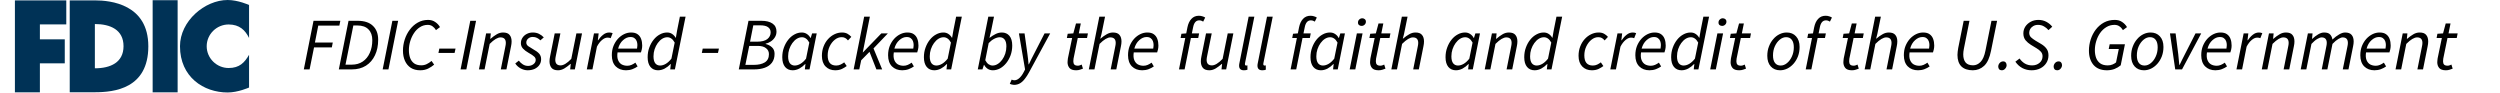
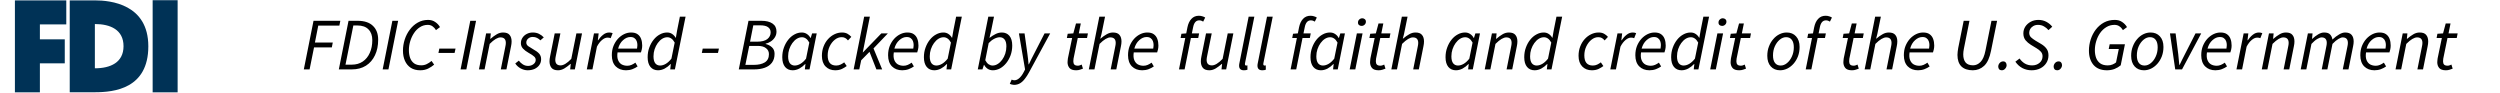
<svg xmlns="http://www.w3.org/2000/svg" width="270" height="10" viewBox="0 0 270 10" fill="none">
-   <path d="M22.323 4.994C22.323 6.289 23.396 7.345 24.692 7.345C25.867 7.345 26.411 6.76 26.898 5.92V9.453C26.898 9.453 25.703 9.988 24.59 9.988C21.994 9.988 19.439 8.324 19.439 4.994C19.439 2.274 22.118 0 24.59 0C25.703 0 26.898 0.536 26.898 0.536V4.099C26.491 3.271 25.873 2.643 24.692 2.643C23.396 2.643 22.323 3.699 22.323 4.994Z" fill="#003256" />
  <path d="M19.184 0.02H16.486V9.972H19.184V0.02Z" fill="#003256" />
  <path d="M1.61 9.972H4.308V6.84H6.995V4.245H4.308V2.637H7.159V0.041H1.61V9.972Z" fill="#003256" />
  <path fill-rule="evenodd" clip-rule="evenodd" d="M10.25 0.041C11.939 0.041 16.019 0.453 16.019 5.002C16.019 9.56 12.352 9.963 10.25 9.962H7.531V0.041H10.25ZM13.341 4.986C13.341 3.214 11.919 2.596 10.246 2.596V7.376C11.919 7.376 13.341 6.757 13.341 4.986Z" fill="#003256" />
  <path d="M32.812 7.494L33.86 2.246H36.756L36.652 2.766H34.372L34.012 4.59H35.94L35.836 5.118H33.916L33.436 7.494H32.812ZM36.593 7.494L37.642 2.246H38.617C39.348 2.246 39.9 2.427 40.273 2.79C40.652 3.147 40.842 3.648 40.842 4.294C40.842 4.928 40.727 5.486 40.498 5.966C40.273 6.446 39.948 6.822 39.522 7.094C39.1 7.36 38.593 7.494 38.002 7.494H36.593ZM37.313 6.982H38.002C38.455 6.982 38.847 6.87 39.178 6.646C39.508 6.422 39.761 6.11 39.938 5.71C40.119 5.31 40.209 4.851 40.209 4.334C40.209 3.838 40.071 3.451 39.794 3.174C39.522 2.891 39.121 2.75 38.593 2.75H38.161L37.313 6.982ZM41.328 7.494L42.376 2.246H43L41.952 7.494H41.328ZM45.383 7.59C44.983 7.59 44.645 7.502 44.367 7.326C44.09 7.144 43.88 6.894 43.736 6.574C43.592 6.254 43.52 5.886 43.52 5.47C43.52 5.059 43.584 4.656 43.712 4.262C43.84 3.867 44.023 3.512 44.264 3.198C44.504 2.878 44.789 2.624 45.12 2.438C45.456 2.246 45.826 2.15 46.231 2.15C46.53 2.15 46.786 2.224 46.999 2.374C47.218 2.518 47.392 2.702 47.52 2.926L47.087 3.254C46.986 3.083 46.864 2.947 46.719 2.846C46.575 2.739 46.402 2.686 46.2 2.686C45.89 2.686 45.608 2.768 45.352 2.934C45.101 3.094 44.888 3.307 44.712 3.574C44.535 3.84 44.4 4.134 44.303 4.454C44.208 4.774 44.16 5.094 44.16 5.414C44.16 5.728 44.205 6.011 44.295 6.262C44.386 6.507 44.53 6.702 44.727 6.846C44.925 6.984 45.181 7.054 45.495 7.054C45.709 7.054 45.904 7.011 46.08 6.926C46.261 6.84 46.437 6.726 46.608 6.582L46.888 6.982C46.696 7.147 46.474 7.291 46.224 7.414C45.978 7.531 45.698 7.59 45.383 7.59ZM47.351 5.718L47.447 5.246H49.199L49.095 5.718H47.351ZM49.742 7.494L50.79 2.246H51.414L50.366 7.494H49.742ZM51.725 7.494L52.502 3.606H53.005L52.95 4.19H52.981C53.2 3.998 53.419 3.838 53.638 3.71C53.856 3.576 54.088 3.51 54.334 3.51C54.664 3.51 54.899 3.598 55.038 3.774C55.181 3.944 55.254 4.179 55.254 4.478C55.254 4.643 55.232 4.822 55.19 5.014L54.694 7.494H54.086L54.566 5.094C54.587 4.987 54.603 4.902 54.614 4.838C54.624 4.774 54.63 4.707 54.63 4.638C54.63 4.238 54.438 4.038 54.053 4.038C53.904 4.038 53.733 4.094 53.541 4.206C53.349 4.318 53.131 4.496 52.886 4.742L52.334 7.494H51.725ZM56.985 7.59C56.723 7.59 56.467 7.52 56.217 7.382C55.971 7.243 55.782 7.067 55.649 6.854L56.033 6.55C56.155 6.715 56.302 6.851 56.473 6.958C56.643 7.064 56.83 7.118 57.033 7.118C57.257 7.118 57.449 7.056 57.609 6.934C57.774 6.811 57.857 6.656 57.857 6.47C57.857 6.331 57.801 6.211 57.689 6.11C57.582 6.003 57.379 5.867 57.081 5.702C56.835 5.563 56.635 5.411 56.481 5.246C56.331 5.08 56.257 4.888 56.257 4.67C56.257 4.44 56.315 4.24 56.433 4.07C56.55 3.894 56.705 3.758 56.897 3.662C57.094 3.56 57.31 3.51 57.545 3.51C57.79 3.51 58.011 3.558 58.209 3.654C58.406 3.75 58.579 3.878 58.729 4.038L58.361 4.358C58.259 4.251 58.139 4.163 58.001 4.094C57.867 4.024 57.713 3.99 57.537 3.99C57.334 3.99 57.166 4.051 57.033 4.174C56.905 4.291 56.841 4.432 56.841 4.598C56.841 4.758 56.913 4.888 57.057 4.99C57.201 5.091 57.358 5.19 57.529 5.286C57.859 5.467 58.094 5.638 58.233 5.798C58.371 5.958 58.441 6.155 58.441 6.39C58.441 6.63 58.377 6.84 58.249 7.022C58.121 7.203 57.947 7.344 57.729 7.446C57.51 7.542 57.262 7.59 56.985 7.59ZM60.267 7.59C59.942 7.59 59.707 7.502 59.563 7.326C59.419 7.15 59.347 6.915 59.347 6.622C59.347 6.531 59.353 6.446 59.363 6.366C59.374 6.28 59.39 6.187 59.411 6.086L59.907 3.606H60.523L60.035 6.006C60.014 6.107 59.998 6.192 59.987 6.262C59.977 6.326 59.971 6.392 59.971 6.462C59.971 6.862 60.163 7.062 60.547 7.062C60.702 7.062 60.873 7.006 61.059 6.894C61.251 6.782 61.465 6.603 61.699 6.358L62.251 3.606H62.859L62.083 7.494H61.579L61.643 6.902H61.611C61.398 7.088 61.179 7.251 60.955 7.39C60.731 7.523 60.502 7.59 60.267 7.59ZM63.374 7.494L64.15 3.606H64.654L64.566 4.35H64.598C64.753 4.115 64.931 3.918 65.134 3.758C65.337 3.592 65.558 3.51 65.798 3.51C65.931 3.51 66.054 3.534 66.166 3.582L65.95 4.126C65.865 4.083 65.753 4.062 65.614 4.062C65.422 4.062 65.225 4.147 65.022 4.318C64.819 4.483 64.635 4.723 64.47 5.038L63.982 7.494H63.374ZM67.606 7.59C67.148 7.59 66.777 7.448 66.494 7.166C66.217 6.883 66.078 6.483 66.078 5.966C66.078 5.598 66.137 5.264 66.254 4.966C66.377 4.667 66.537 4.408 66.734 4.19C66.937 3.971 67.161 3.803 67.406 3.686C67.652 3.568 67.902 3.51 68.158 3.51C68.452 3.51 68.684 3.571 68.854 3.694C69.03 3.816 69.158 3.984 69.238 4.198C69.318 4.411 69.358 4.651 69.358 4.918C69.358 5.067 69.342 5.211 69.31 5.35C69.278 5.483 69.249 5.587 69.222 5.662H66.694C66.646 5.998 66.665 6.272 66.75 6.486C66.836 6.699 66.966 6.856 67.142 6.958C67.324 7.054 67.526 7.102 67.75 7.102C67.905 7.102 68.057 7.07 68.206 7.006C68.361 6.936 68.5 6.856 68.622 6.766L68.862 7.174C68.708 7.286 68.521 7.384 68.302 7.47C68.089 7.55 67.857 7.59 67.606 7.59ZM66.758 5.246H68.798C68.809 5.187 68.817 5.126 68.822 5.062C68.833 4.998 68.838 4.931 68.838 4.862C68.838 4.712 68.814 4.574 68.766 4.446C68.718 4.312 68.638 4.206 68.526 4.126C68.42 4.04 68.273 3.998 68.086 3.998C67.804 3.998 67.537 4.112 67.286 4.342C67.036 4.566 66.86 4.867 66.758 5.246ZM71.066 7.59C70.725 7.59 70.453 7.47 70.25 7.23C70.047 6.984 69.946 6.635 69.946 6.182C69.946 5.808 70.004 5.462 70.122 5.142C70.239 4.816 70.397 4.531 70.594 4.286C70.791 4.04 71.015 3.851 71.266 3.718C71.516 3.579 71.778 3.51 72.05 3.51C72.258 3.51 72.439 3.563 72.594 3.67C72.749 3.771 72.874 3.907 72.97 4.078H72.994L73.122 3.318L73.426 1.798H74.042L72.89 7.494H72.386L72.45 6.918H72.418C72.231 7.115 72.02 7.278 71.786 7.406C71.551 7.528 71.311 7.59 71.066 7.59ZM71.29 7.078C71.493 7.078 71.698 7.016 71.906 6.894C72.114 6.771 72.317 6.584 72.514 6.334L72.866 4.598C72.754 4.395 72.631 4.248 72.498 4.158C72.365 4.067 72.223 4.022 72.074 4.022C71.882 4.022 71.695 4.078 71.514 4.19C71.338 4.302 71.178 4.456 71.034 4.654C70.895 4.846 70.783 5.067 70.698 5.318C70.618 5.563 70.578 5.819 70.578 6.086C70.578 6.422 70.642 6.672 70.77 6.838C70.903 6.998 71.076 7.078 71.29 7.078ZM75.797 5.718L75.893 5.246H77.645L77.541 5.718H75.797ZM79.789 7.494L80.837 2.246H82.237C82.743 2.246 83.141 2.344 83.429 2.542C83.717 2.739 83.861 3.027 83.861 3.406C83.861 3.64 83.802 3.848 83.685 4.03C83.573 4.211 83.426 4.36 83.245 4.478C83.069 4.595 82.885 4.675 82.693 4.718L82.685 4.75C82.957 4.814 83.186 4.934 83.373 5.11C83.559 5.28 83.653 5.515 83.653 5.814C83.653 6.203 83.557 6.523 83.365 6.774C83.178 7.019 82.919 7.2 82.589 7.318C82.258 7.435 81.885 7.494 81.469 7.494H79.789ZM81.005 4.502H81.757C82.258 4.502 82.629 4.408 82.869 4.222C83.109 4.03 83.229 3.787 83.229 3.494C83.229 3.254 83.135 3.067 82.949 2.934C82.767 2.8 82.48 2.734 82.085 2.734H81.357L81.005 4.502ZM80.501 7.006H81.413C81.914 7.006 82.311 6.915 82.605 6.734C82.898 6.547 83.045 6.251 83.045 5.846C83.045 5.579 82.941 5.366 82.733 5.206C82.53 5.04 82.234 4.958 81.845 4.958H80.917L80.501 7.006ZM85.605 7.59C85.263 7.59 84.992 7.47 84.789 7.23C84.586 6.984 84.485 6.635 84.485 6.182C84.485 5.808 84.543 5.462 84.661 5.142C84.778 4.816 84.936 4.531 85.133 4.286C85.33 4.04 85.554 3.851 85.805 3.718C86.055 3.579 86.317 3.51 86.589 3.51C86.797 3.51 86.981 3.563 87.141 3.67C87.306 3.776 87.434 3.918 87.525 4.094H87.557L87.709 3.606H88.205L87.429 7.494H86.925L86.989 6.918H86.957C86.77 7.115 86.559 7.278 86.325 7.406C86.09 7.528 85.85 7.59 85.605 7.59ZM85.829 7.078C86.031 7.078 86.237 7.016 86.445 6.894C86.658 6.771 86.861 6.584 87.053 6.334L87.405 4.598C87.293 4.395 87.17 4.248 87.037 4.158C86.903 4.067 86.762 4.022 86.613 4.022C86.421 4.022 86.234 4.078 86.053 4.19C85.877 4.302 85.717 4.456 85.573 4.654C85.434 4.846 85.322 5.067 85.237 5.318C85.157 5.563 85.117 5.819 85.117 6.086C85.117 6.422 85.181 6.672 85.309 6.838C85.442 6.998 85.615 7.078 85.829 7.078ZM90.198 7.59C89.776 7.59 89.432 7.454 89.166 7.182C88.899 6.91 88.766 6.526 88.766 6.03C88.766 5.667 88.824 5.334 88.942 5.03C89.059 4.72 89.219 4.454 89.422 4.23C89.63 4 89.862 3.824 90.118 3.702C90.379 3.574 90.651 3.51 90.934 3.51C91.168 3.51 91.366 3.555 91.526 3.646C91.686 3.736 91.824 3.848 91.942 3.982L91.582 4.366C91.48 4.243 91.379 4.155 91.278 4.102C91.176 4.043 91.048 4.014 90.894 4.014C90.638 4.014 90.395 4.104 90.166 4.286C89.936 4.467 89.75 4.707 89.606 5.006C89.462 5.304 89.39 5.632 89.39 5.99C89.39 6.342 89.464 6.611 89.614 6.798C89.768 6.984 90 7.078 90.31 7.078C90.48 7.078 90.638 7.043 90.782 6.974C90.926 6.904 91.056 6.824 91.174 6.734L91.446 7.134C91.307 7.24 91.134 7.344 90.926 7.446C90.723 7.542 90.48 7.59 90.198 7.59ZM92.194 7.494L93.33 1.798H93.946L93.178 5.662H93.194L95.186 3.606H95.89L94.338 5.23L95.274 7.494H94.65L93.906 5.598L93.01 6.51L92.802 7.494H92.194ZM97.442 7.59C96.984 7.59 96.613 7.448 96.33 7.166C96.053 6.883 95.914 6.483 95.914 5.966C95.914 5.598 95.973 5.264 96.09 4.966C96.213 4.667 96.373 4.408 96.57 4.19C96.773 3.971 96.997 3.803 97.242 3.686C97.487 3.568 97.738 3.51 97.994 3.51C98.287 3.51 98.519 3.571 98.69 3.694C98.866 3.816 98.994 3.984 99.074 4.198C99.154 4.411 99.194 4.651 99.194 4.918C99.194 5.067 99.178 5.211 99.146 5.35C99.114 5.483 99.085 5.587 99.058 5.662H96.53C96.482 5.998 96.501 6.272 96.586 6.486C96.671 6.699 96.802 6.856 96.978 6.958C97.159 7.054 97.362 7.102 97.586 7.102C97.741 7.102 97.893 7.07 98.042 7.006C98.197 6.936 98.335 6.856 98.458 6.766L98.698 7.174C98.543 7.286 98.357 7.384 98.138 7.47C97.925 7.55 97.693 7.59 97.442 7.59ZM96.594 5.246H98.634C98.645 5.187 98.653 5.126 98.658 5.062C98.669 4.998 98.674 4.931 98.674 4.862C98.674 4.712 98.65 4.574 98.602 4.446C98.554 4.312 98.474 4.206 98.362 4.126C98.255 4.04 98.109 3.998 97.922 3.998C97.639 3.998 97.373 4.112 97.122 4.342C96.871 4.566 96.695 4.867 96.594 5.246ZM100.902 7.59C100.56 7.59 100.288 7.47 100.086 7.23C99.883 6.984 99.782 6.635 99.782 6.182C99.782 5.808 99.84 5.462 99.958 5.142C100.075 4.816 100.232 4.531 100.43 4.286C100.627 4.04 100.851 3.851 101.102 3.718C101.352 3.579 101.614 3.51 101.886 3.51C102.094 3.51 102.275 3.563 102.43 3.67C102.584 3.771 102.71 3.907 102.806 4.078H102.83L102.958 3.318L103.262 1.798H103.878L102.726 7.494H102.222L102.286 6.918H102.254C102.067 7.115 101.856 7.278 101.622 7.406C101.387 7.528 101.147 7.59 100.902 7.59ZM101.126 7.078C101.328 7.078 101.534 7.016 101.742 6.894C101.95 6.771 102.152 6.584 102.35 6.334L102.702 4.598C102.59 4.395 102.467 4.248 102.334 4.158C102.2 4.067 102.059 4.022 101.91 4.022C101.718 4.022 101.531 4.078 101.35 4.19C101.174 4.302 101.014 4.456 100.87 4.654C100.731 4.846 100.619 5.067 100.534 5.318C100.454 5.563 100.414 5.819 100.414 6.086C100.414 6.422 100.478 6.672 100.606 6.838C100.739 6.998 100.912 7.078 101.126 7.078ZM107.225 7.59C107.017 7.59 106.83 7.536 106.665 7.43C106.505 7.323 106.379 7.182 106.289 7.006H106.265L106.105 7.494H105.601L106.737 1.798H107.353L107.041 3.318L106.865 4.086H106.881C107.073 3.931 107.281 3.798 107.505 3.686C107.729 3.568 107.961 3.51 108.201 3.51C108.542 3.51 108.814 3.63 109.017 3.87C109.219 4.11 109.321 4.459 109.321 4.918C109.321 5.291 109.262 5.64 109.145 5.966C109.027 6.286 108.87 6.568 108.673 6.814C108.475 7.059 108.251 7.251 108.001 7.39C107.75 7.523 107.491 7.59 107.225 7.59ZM107.201 7.078C107.393 7.078 107.577 7.022 107.753 6.91C107.934 6.798 108.094 6.646 108.233 6.454C108.377 6.256 108.489 6.035 108.569 5.79C108.649 5.539 108.689 5.278 108.689 5.006C108.689 4.675 108.625 4.43 108.497 4.27C108.369 4.104 108.195 4.022 107.977 4.022C107.795 4.022 107.595 4.078 107.377 4.19C107.163 4.302 106.963 4.456 106.777 4.654L106.409 6.502C106.515 6.704 106.635 6.851 106.769 6.942C106.907 7.032 107.051 7.078 107.201 7.078ZM109.508 9.166C109.454 9.166 109.385 9.155 109.3 9.134C109.214 9.118 109.134 9.091 109.06 9.054L109.26 8.598C109.356 8.646 109.452 8.67 109.548 8.67C109.745 8.67 109.929 8.587 110.1 8.422C110.276 8.262 110.43 8.048 110.564 7.782L110.708 7.502L110.044 3.606H110.652L110.956 5.79C110.982 5.966 111.006 6.158 111.028 6.366C111.049 6.568 111.068 6.763 111.084 6.95H111.116C111.206 6.763 111.3 6.568 111.396 6.366C111.497 6.163 111.596 5.971 111.692 5.79L112.812 3.606H113.42L111.132 7.822C110.998 8.072 110.852 8.299 110.692 8.502C110.537 8.71 110.364 8.872 110.172 8.99C109.98 9.107 109.758 9.166 109.508 9.166ZM116.223 7.59C115.882 7.59 115.642 7.507 115.503 7.342C115.364 7.171 115.295 6.966 115.295 6.726C115.295 6.646 115.3 6.571 115.311 6.502C115.322 6.432 115.33 6.363 115.335 6.294L115.791 4.102H115.223L115.311 3.646L115.919 3.606L116.207 2.534H116.727L116.511 3.606H117.495L117.399 4.102H116.399L115.943 6.326C115.927 6.422 115.919 6.518 115.919 6.614C115.919 6.774 115.956 6.894 116.031 6.974C116.106 7.054 116.234 7.094 116.415 7.094C116.49 7.094 116.562 7.08 116.631 7.054C116.7 7.027 116.764 7 116.823 6.974L116.959 7.414C116.874 7.451 116.767 7.488 116.639 7.526C116.516 7.568 116.378 7.59 116.223 7.59ZM117.593 7.494L118.729 1.798H119.345L118.961 3.678L118.833 4.166H118.865C119.083 3.979 119.302 3.824 119.521 3.702C119.739 3.574 119.966 3.51 120.201 3.51C120.531 3.51 120.766 3.598 120.905 3.774C121.049 3.944 121.121 4.179 121.121 4.478C121.121 4.643 121.099 4.822 121.057 5.014L120.561 7.494H119.953L120.433 5.094C120.454 4.987 120.47 4.902 120.481 4.838C120.491 4.774 120.497 4.707 120.497 4.638C120.497 4.238 120.305 4.038 119.921 4.038C119.771 4.038 119.601 4.094 119.409 4.206C119.217 4.318 118.998 4.496 118.753 4.742L118.201 7.494H117.593ZM123.356 7.59C122.898 7.59 122.527 7.448 122.244 7.166C121.967 6.883 121.828 6.483 121.828 5.966C121.828 5.598 121.887 5.264 122.004 4.966C122.127 4.667 122.287 4.408 122.484 4.19C122.687 3.971 122.911 3.803 123.156 3.686C123.402 3.568 123.652 3.51 123.908 3.51C124.202 3.51 124.434 3.571 124.604 3.694C124.78 3.816 124.908 3.984 124.988 4.198C125.068 4.411 125.108 4.651 125.108 4.918C125.108 5.067 125.092 5.211 125.06 5.35C125.028 5.483 124.999 5.587 124.972 5.662H122.444C122.396 5.998 122.415 6.272 122.5 6.486C122.586 6.699 122.716 6.856 122.892 6.958C123.074 7.054 123.276 7.102 123.5 7.102C123.655 7.102 123.807 7.07 123.956 7.006C124.111 6.936 124.25 6.856 124.372 6.766L124.612 7.174C124.458 7.286 124.271 7.384 124.052 7.47C123.839 7.55 123.607 7.59 123.356 7.59ZM122.508 5.246H124.548C124.559 5.187 124.567 5.126 124.572 5.062C124.583 4.998 124.588 4.931 124.588 4.862C124.588 4.712 124.564 4.574 124.516 4.446C124.468 4.312 124.388 4.206 124.276 4.126C124.17 4.04 124.023 3.998 123.836 3.998C123.554 3.998 123.287 4.112 123.036 4.342C122.786 4.566 122.61 4.867 122.508 5.246ZM127.329 7.494L128.009 4.102H127.505L127.593 3.646L128.113 3.606L128.241 2.958C128.321 2.563 128.465 2.256 128.673 2.038C128.881 1.814 129.148 1.702 129.473 1.702C129.612 1.702 129.737 1.72 129.849 1.758C129.961 1.79 130.065 1.835 130.161 1.894L129.945 2.334C129.892 2.296 129.828 2.264 129.753 2.238C129.684 2.211 129.604 2.198 129.513 2.198C129.337 2.198 129.193 2.264 129.081 2.398C128.975 2.531 128.9 2.712 128.857 2.942L128.721 3.606H129.505L129.409 4.102H128.617L127.937 7.494H127.329ZM130.611 7.59C130.286 7.59 130.051 7.502 129.907 7.326C129.763 7.15 129.691 6.915 129.691 6.622C129.691 6.531 129.696 6.446 129.707 6.366C129.718 6.28 129.734 6.187 129.755 6.086L130.251 3.606H130.867L130.379 6.006C130.358 6.107 130.342 6.192 130.331 6.262C130.32 6.326 130.315 6.392 130.315 6.462C130.315 6.862 130.507 7.062 130.891 7.062C131.046 7.062 131.216 7.006 131.403 6.894C131.595 6.782 131.808 6.603 132.043 6.358L132.595 3.606H133.203L132.427 7.494H131.923L131.987 6.902H131.955C131.742 7.088 131.523 7.251 131.299 7.39C131.075 7.523 130.846 7.59 130.611 7.59ZM134.342 7.59C133.995 7.59 133.822 7.422 133.822 7.086C133.822 6.995 133.838 6.883 133.87 6.75L134.854 1.798H135.47L134.47 6.782C134.464 6.819 134.459 6.851 134.454 6.878C134.454 6.899 134.454 6.918 134.454 6.934C134.454 7.03 134.499 7.078 134.59 7.078C134.606 7.078 134.622 7.078 134.638 7.078C134.654 7.072 134.68 7.064 134.718 7.054L134.726 7.526C134.672 7.547 134.616 7.563 134.558 7.574C134.499 7.584 134.427 7.59 134.342 7.59ZM136.326 7.59C135.979 7.59 135.806 7.422 135.806 7.086C135.806 6.995 135.822 6.883 135.854 6.75L136.838 1.798H137.454L136.454 6.782C136.449 6.819 136.443 6.851 136.438 6.878C136.438 6.899 136.438 6.918 136.438 6.934C136.438 7.03 136.483 7.078 136.574 7.078C136.59 7.078 136.606 7.078 136.622 7.078C136.638 7.072 136.665 7.064 136.702 7.054L136.71 7.526C136.657 7.547 136.601 7.563 136.542 7.574C136.483 7.584 136.411 7.59 136.326 7.59ZM139.384 7.494L140.064 4.102H139.56L139.648 3.646L140.168 3.606L140.296 2.958C140.376 2.563 140.52 2.256 140.728 2.038C140.936 1.814 141.203 1.702 141.528 1.702C141.667 1.702 141.792 1.72 141.904 1.758C142.016 1.79 142.12 1.835 142.216 1.894L142 2.334C141.947 2.296 141.883 2.264 141.808 2.238C141.739 2.211 141.659 2.198 141.568 2.198C141.392 2.198 141.248 2.264 141.136 2.398C141.029 2.531 140.955 2.712 140.912 2.942L140.776 3.606H141.56L141.464 4.102H140.672L139.992 7.494H139.384ZM142.652 7.59C142.31 7.59 142.038 7.47 141.836 7.23C141.633 6.984 141.532 6.635 141.532 6.182C141.532 5.808 141.59 5.462 141.708 5.142C141.825 4.816 141.982 4.531 142.18 4.286C142.377 4.04 142.601 3.851 142.852 3.718C143.102 3.579 143.364 3.51 143.636 3.51C143.844 3.51 144.028 3.563 144.188 3.67C144.353 3.776 144.481 3.918 144.572 4.094H144.604L144.756 3.606H145.252L144.476 7.494H143.972L144.036 6.918H144.004C143.817 7.115 143.606 7.278 143.372 7.406C143.137 7.528 142.897 7.59 142.652 7.59ZM142.876 7.078C143.078 7.078 143.284 7.016 143.492 6.894C143.705 6.771 143.908 6.584 144.1 6.334L144.452 4.598C144.34 4.395 144.217 4.248 144.084 4.158C143.95 4.067 143.809 4.022 143.66 4.022C143.468 4.022 143.281 4.078 143.1 4.19C142.924 4.302 142.764 4.456 142.62 4.654C142.481 4.846 142.369 5.067 142.284 5.318C142.204 5.563 142.164 5.819 142.164 6.086C142.164 6.422 142.228 6.672 142.356 6.838C142.489 6.998 142.662 7.078 142.876 7.078ZM145.765 7.494L146.541 3.606H147.157L146.373 7.494H145.765ZM147.053 2.798C146.951 2.798 146.861 2.768 146.781 2.71C146.701 2.646 146.661 2.555 146.661 2.438C146.661 2.304 146.706 2.195 146.797 2.11C146.893 2.019 147.002 1.974 147.125 1.974C147.231 1.974 147.322 2.006 147.397 2.07C147.477 2.134 147.517 2.224 147.517 2.342C147.517 2.475 147.469 2.584 147.373 2.67C147.282 2.755 147.175 2.798 147.053 2.798ZM148.895 7.59C148.554 7.59 148.314 7.507 148.175 7.342C148.036 7.171 147.967 6.966 147.967 6.726C147.967 6.646 147.972 6.571 147.983 6.502C147.994 6.432 148.002 6.363 148.007 6.294L148.463 4.102H147.895L147.983 3.646L148.591 3.606L148.879 2.534H149.399L149.183 3.606H150.167L150.071 4.102H149.071L148.615 6.326C148.599 6.422 148.591 6.518 148.591 6.614C148.591 6.774 148.628 6.894 148.703 6.974C148.778 7.054 148.906 7.094 149.087 7.094C149.162 7.094 149.234 7.08 149.303 7.054C149.372 7.027 149.436 7 149.495 6.974L149.631 7.414C149.546 7.451 149.439 7.488 149.311 7.526C149.188 7.568 149.05 7.59 148.895 7.59ZM150.265 7.494L151.401 1.798H152.017L151.633 3.678L151.505 4.166H151.537C151.755 3.979 151.974 3.824 152.193 3.702C152.411 3.574 152.638 3.51 152.873 3.51C153.203 3.51 153.438 3.598 153.577 3.774C153.721 3.944 153.793 4.179 153.793 4.478C153.793 4.643 153.771 4.822 153.729 5.014L153.233 7.494H152.625L153.105 5.094C153.126 4.987 153.142 4.902 153.153 4.838C153.163 4.774 153.169 4.707 153.169 4.638C153.169 4.238 152.977 4.038 152.593 4.038C152.443 4.038 152.273 4.094 152.081 4.206C151.889 4.318 151.67 4.496 151.425 4.742L150.873 7.494H150.265ZM157.238 7.59C156.896 7.59 156.624 7.47 156.422 7.23C156.219 6.984 156.118 6.635 156.118 6.182C156.118 5.808 156.176 5.462 156.294 5.142C156.411 4.816 156.568 4.531 156.766 4.286C156.963 4.04 157.187 3.851 157.438 3.718C157.688 3.579 157.95 3.51 158.222 3.51C158.43 3.51 158.614 3.563 158.774 3.67C158.939 3.776 159.067 3.918 159.158 4.094H159.19L159.342 3.606H159.838L159.062 7.494H158.558L158.622 6.918H158.59C158.403 7.115 158.192 7.278 157.958 7.406C157.723 7.528 157.483 7.59 157.238 7.59ZM157.462 7.078C157.664 7.078 157.87 7.016 158.078 6.894C158.291 6.771 158.494 6.584 158.686 6.334L159.038 4.598C158.926 4.395 158.803 4.248 158.67 4.158C158.536 4.067 158.395 4.022 158.246 4.022C158.054 4.022 157.867 4.078 157.686 4.19C157.51 4.302 157.35 4.456 157.206 4.654C157.067 4.846 156.955 5.067 156.87 5.318C156.79 5.563 156.75 5.819 156.75 6.086C156.75 6.422 156.814 6.672 156.942 6.838C157.075 6.998 157.248 7.078 157.462 7.078ZM160.351 7.494L161.127 3.606H161.631L161.575 4.19H161.607C161.825 3.998 162.044 3.838 162.263 3.71C162.481 3.576 162.713 3.51 162.959 3.51C163.289 3.51 163.524 3.598 163.663 3.774C163.807 3.944 163.879 4.179 163.879 4.478C163.879 4.643 163.857 4.822 163.815 5.014L163.319 7.494H162.711L163.191 5.094C163.212 4.987 163.228 4.902 163.239 4.838C163.249 4.774 163.255 4.707 163.255 4.638C163.255 4.238 163.063 4.038 162.679 4.038C162.529 4.038 162.359 4.094 162.167 4.206C161.975 4.318 161.756 4.496 161.511 4.742L160.959 7.494H160.351ZM165.738 7.59C165.396 7.59 165.124 7.47 164.922 7.23C164.719 6.984 164.618 6.635 164.618 6.182C164.618 5.808 164.676 5.462 164.794 5.142C164.911 4.816 165.068 4.531 165.266 4.286C165.463 4.04 165.687 3.851 165.938 3.718C166.188 3.579 166.45 3.51 166.722 3.51C166.93 3.51 167.111 3.563 167.266 3.67C167.42 3.771 167.546 3.907 167.642 4.078H167.666L167.794 3.318L168.098 1.798H168.714L167.562 7.494H167.058L167.122 6.918H167.09C166.903 7.115 166.692 7.278 166.458 7.406C166.223 7.528 165.983 7.59 165.738 7.59ZM165.962 7.078C166.164 7.078 166.37 7.016 166.578 6.894C166.786 6.771 166.988 6.584 167.186 6.334L167.538 4.598C167.426 4.395 167.303 4.248 167.17 4.158C167.036 4.067 166.895 4.022 166.746 4.022C166.554 4.022 166.367 4.078 166.186 4.19C166.01 4.302 165.85 4.456 165.706 4.654C165.567 4.846 165.455 5.067 165.37 5.318C165.29 5.563 165.25 5.819 165.25 6.086C165.25 6.422 165.314 6.672 165.442 6.838C165.575 6.998 165.748 7.078 165.962 7.078ZM171.916 7.59C171.495 7.59 171.151 7.454 170.884 7.182C170.618 6.91 170.484 6.526 170.484 6.03C170.484 5.667 170.543 5.334 170.66 5.03C170.778 4.72 170.938 4.454 171.14 4.23C171.348 4 171.58 3.824 171.836 3.702C172.098 3.574 172.37 3.51 172.652 3.51C172.887 3.51 173.084 3.555 173.244 3.646C173.404 3.736 173.543 3.848 173.66 3.982L173.3 4.366C173.199 4.243 173.098 4.155 172.996 4.102C172.895 4.043 172.767 4.014 172.612 4.014C172.356 4.014 172.114 4.104 171.884 4.286C171.655 4.467 171.468 4.707 171.324 5.006C171.18 5.304 171.108 5.632 171.108 5.99C171.108 6.342 171.183 6.611 171.332 6.798C171.487 6.984 171.719 7.078 172.028 7.078C172.199 7.078 172.356 7.043 172.5 6.974C172.644 6.904 172.775 6.824 172.892 6.734L173.164 7.134C173.026 7.24 172.852 7.344 172.644 7.446C172.442 7.542 172.199 7.59 171.916 7.59ZM173.913 7.494L174.689 3.606H175.193L175.105 4.35H175.137C175.292 4.115 175.47 3.918 175.673 3.758C175.876 3.592 176.097 3.51 176.337 3.51C176.47 3.51 176.593 3.534 176.705 3.582L176.489 4.126C176.404 4.083 176.292 4.062 176.153 4.062C175.961 4.062 175.764 4.147 175.561 4.318C175.358 4.483 175.174 4.723 175.009 5.038L174.521 7.494H173.913ZM178.145 7.59C177.687 7.59 177.316 7.448 177.033 7.166C176.756 6.883 176.617 6.483 176.617 5.966C176.617 5.598 176.676 5.264 176.793 4.966C176.916 4.667 177.076 4.408 177.273 4.19C177.476 3.971 177.7 3.803 177.945 3.686C178.191 3.568 178.441 3.51 178.697 3.51C178.991 3.51 179.223 3.571 179.393 3.694C179.569 3.816 179.697 3.984 179.777 4.198C179.857 4.411 179.897 4.651 179.897 4.918C179.897 5.067 179.881 5.211 179.849 5.35C179.817 5.483 179.788 5.587 179.761 5.662H177.233C177.185 5.998 177.204 6.272 177.289 6.486C177.375 6.699 177.505 6.856 177.681 6.958C177.863 7.054 178.065 7.102 178.289 7.102C178.444 7.102 178.596 7.07 178.745 7.006C178.9 6.936 179.039 6.856 179.161 6.766L179.401 7.174C179.247 7.286 179.06 7.384 178.841 7.47C178.628 7.55 178.396 7.59 178.145 7.59ZM177.297 5.246H179.337C179.348 5.187 179.356 5.126 179.361 5.062C179.372 4.998 179.377 4.931 179.377 4.862C179.377 4.712 179.353 4.574 179.305 4.446C179.257 4.312 179.177 4.206 179.065 4.126C178.959 4.04 178.812 3.998 178.625 3.998C178.343 3.998 178.076 4.112 177.825 4.342C177.575 4.566 177.399 4.867 177.297 5.246ZM181.605 7.59C181.264 7.59 180.992 7.47 180.789 7.23C180.586 6.984 180.485 6.635 180.485 6.182C180.485 5.808 180.544 5.462 180.661 5.142C180.778 4.816 180.936 4.531 181.133 4.286C181.33 4.04 181.554 3.851 181.805 3.718C182.056 3.579 182.317 3.51 182.589 3.51C182.797 3.51 182.978 3.563 183.133 3.67C183.288 3.771 183.413 3.907 183.509 4.078H183.533L183.661 3.318L183.965 1.798H184.581L183.429 7.494H182.925L182.989 6.918H182.957C182.77 7.115 182.56 7.278 182.325 7.406C182.09 7.528 181.85 7.59 181.605 7.59ZM181.829 7.078C182.032 7.078 182.237 7.016 182.445 6.894C182.653 6.771 182.856 6.584 183.053 6.334L183.405 4.598C183.293 4.395 183.17 4.248 183.037 4.158C182.904 4.067 182.762 4.022 182.613 4.022C182.421 4.022 182.234 4.078 182.053 4.19C181.877 4.302 181.717 4.456 181.573 4.654C181.434 4.846 181.322 5.067 181.237 5.318C181.157 5.563 181.117 5.819 181.117 6.086C181.117 6.422 181.181 6.672 181.309 6.838C181.442 6.998 181.616 7.078 181.829 7.078ZM184.702 7.494L185.478 3.606H186.094L185.31 7.494H184.702ZM185.99 2.798C185.889 2.798 185.798 2.768 185.718 2.71C185.638 2.646 185.598 2.555 185.598 2.438C185.598 2.304 185.643 2.195 185.734 2.11C185.83 2.019 185.939 1.974 186.062 1.974C186.169 1.974 186.259 2.006 186.334 2.07C186.414 2.134 186.454 2.224 186.454 2.342C186.454 2.475 186.406 2.584 186.31 2.67C186.219 2.755 186.113 2.798 185.99 2.798ZM187.833 7.59C187.491 7.59 187.251 7.507 187.113 7.342C186.974 7.171 186.905 6.966 186.905 6.726C186.905 6.646 186.91 6.571 186.921 6.502C186.931 6.432 186.939 6.363 186.945 6.294L187.401 4.102H186.833L186.921 3.646L187.529 3.606L187.817 2.534H188.337L188.121 3.606H189.105L189.009 4.102H188.009L187.553 6.326C187.537 6.422 187.529 6.518 187.529 6.614C187.529 6.774 187.566 6.894 187.641 6.974C187.715 7.054 187.843 7.094 188.025 7.094C188.099 7.094 188.171 7.08 188.241 7.054C188.31 7.027 188.374 7 188.433 6.974L188.569 7.414C188.483 7.451 188.377 7.488 188.249 7.526C188.126 7.568 187.987 7.59 187.833 7.59ZM192.252 7.59C191.83 7.59 191.494 7.451 191.244 7.174C190.993 6.896 190.868 6.515 190.868 6.03C190.868 5.662 190.926 5.326 191.044 5.022C191.161 4.712 191.318 4.446 191.516 4.222C191.713 3.992 191.937 3.816 192.188 3.694C192.438 3.571 192.697 3.51 192.964 3.51C193.385 3.51 193.721 3.648 193.972 3.926C194.228 4.203 194.356 4.584 194.356 5.07C194.356 5.438 194.297 5.776 194.18 6.086C194.062 6.39 193.902 6.656 193.7 6.886C193.502 7.11 193.278 7.283 193.028 7.406C192.777 7.528 192.518 7.59 192.252 7.59ZM192.316 7.078C192.556 7.078 192.782 6.99 192.996 6.814C193.214 6.638 193.39 6.4 193.524 6.102C193.662 5.803 193.732 5.472 193.732 5.11C193.732 4.758 193.66 4.488 193.516 4.302C193.372 4.11 193.166 4.014 192.9 4.014C192.66 4.014 192.43 4.104 192.212 4.286C191.998 4.462 191.822 4.699 191.684 4.998C191.55 5.296 191.484 5.627 191.484 5.99C191.484 6.342 191.556 6.611 191.7 6.798C191.844 6.984 192.049 7.078 192.316 7.078ZM195.017 7.494L195.697 4.102H195.193L195.281 3.646L195.801 3.606L195.929 2.958C196.009 2.563 196.153 2.256 196.361 2.038C196.569 1.814 196.836 1.702 197.161 1.702C197.3 1.702 197.425 1.72 197.537 1.758C197.649 1.79 197.753 1.835 197.849 1.894L197.633 2.334C197.58 2.296 197.516 2.264 197.441 2.238C197.372 2.211 197.292 2.198 197.201 2.198C197.025 2.198 196.881 2.264 196.769 2.398C196.662 2.531 196.588 2.712 196.545 2.942L196.409 3.606H197.193L197.097 4.102H196.305L195.625 7.494H195.017ZM200.012 7.59C199.671 7.59 199.431 7.507 199.292 7.342C199.154 7.171 199.084 6.966 199.084 6.726C199.084 6.646 199.09 6.571 199.1 6.502C199.111 6.432 199.119 6.363 199.124 6.294L199.58 4.102H199.012L199.1 3.646L199.708 3.606L199.996 2.534H200.516L200.3 3.606H201.284L201.188 4.102H200.188L199.732 6.326C199.716 6.422 199.708 6.518 199.708 6.614C199.708 6.774 199.746 6.894 199.82 6.974C199.895 7.054 200.023 7.094 200.204 7.094C200.279 7.094 200.351 7.08 200.42 7.054C200.49 7.027 200.554 7 200.612 6.974L200.748 7.414C200.663 7.451 200.556 7.488 200.428 7.526C200.306 7.568 200.167 7.59 200.012 7.59ZM201.382 7.494L202.518 1.798H203.134L202.75 3.678L202.622 4.166H202.654C202.872 3.979 203.091 3.824 203.31 3.702C203.528 3.574 203.755 3.51 203.99 3.51C204.32 3.51 204.555 3.598 204.694 3.774C204.838 3.944 204.91 4.179 204.91 4.478C204.91 4.643 204.888 4.822 204.846 5.014L204.35 7.494H203.742L204.222 5.094C204.243 4.987 204.259 4.902 204.27 4.838C204.28 4.774 204.286 4.707 204.286 4.638C204.286 4.238 204.094 4.038 203.71 4.038C203.56 4.038 203.39 4.094 203.198 4.206C203.006 4.318 202.787 4.496 202.542 4.742L201.99 7.494H201.382ZM207.145 7.59C206.687 7.59 206.316 7.448 206.033 7.166C205.756 6.883 205.617 6.483 205.617 5.966C205.617 5.598 205.676 5.264 205.793 4.966C205.916 4.667 206.076 4.408 206.273 4.19C206.476 3.971 206.7 3.803 206.945 3.686C207.191 3.568 207.441 3.51 207.697 3.51C207.991 3.51 208.223 3.571 208.393 3.694C208.569 3.816 208.697 3.984 208.777 4.198C208.857 4.411 208.897 4.651 208.897 4.918C208.897 5.067 208.881 5.211 208.849 5.35C208.817 5.483 208.788 5.587 208.761 5.662H206.233C206.185 5.998 206.204 6.272 206.289 6.486C206.375 6.699 206.505 6.856 206.681 6.958C206.863 7.054 207.065 7.102 207.289 7.102C207.444 7.102 207.596 7.07 207.745 7.006C207.9 6.936 208.039 6.856 208.161 6.766L208.401 7.174C208.247 7.286 208.06 7.384 207.841 7.47C207.628 7.55 207.396 7.59 207.145 7.59ZM206.297 5.246H208.337C208.348 5.187 208.356 5.126 208.361 5.062C208.372 4.998 208.377 4.931 208.377 4.862C208.377 4.712 208.353 4.574 208.305 4.446C208.257 4.312 208.177 4.206 208.065 4.126C207.959 4.04 207.812 3.998 207.625 3.998C207.343 3.998 207.076 4.112 206.825 4.342C206.575 4.566 206.399 4.867 206.297 5.246ZM213.062 7.59C212.529 7.59 212.118 7.451 211.83 7.174C211.548 6.891 211.406 6.478 211.406 5.934C211.406 5.822 211.414 5.704 211.43 5.582C211.446 5.454 211.465 5.323 211.486 5.19L212.078 2.246H212.702L212.102 5.246C212.054 5.486 212.03 5.696 212.03 5.878C212.03 6.251 212.116 6.542 212.286 6.75C212.457 6.952 212.726 7.054 213.094 7.054C213.393 7.054 213.662 6.931 213.902 6.686C214.142 6.44 214.318 6.032 214.43 5.462L215.078 2.246H215.686L215.03 5.486C214.881 6.243 214.633 6.784 214.286 7.11C213.94 7.43 213.532 7.59 213.062 7.59ZM216.186 7.59C216.069 7.59 215.975 7.552 215.906 7.478C215.842 7.403 215.81 7.307 215.81 7.19C215.81 7.051 215.861 6.923 215.962 6.806C216.069 6.688 216.197 6.63 216.346 6.63C216.463 6.63 216.554 6.67 216.618 6.75C216.682 6.824 216.714 6.92 216.714 7.038C216.714 7.171 216.663 7.296 216.562 7.414C216.466 7.531 216.341 7.59 216.186 7.59ZM219.411 7.59C219.054 7.59 218.726 7.512 218.427 7.358C218.129 7.203 217.873 6.971 217.659 6.662L218.115 6.318C218.27 6.547 218.459 6.728 218.683 6.862C218.913 6.995 219.174 7.062 219.467 7.062C219.787 7.062 220.054 6.971 220.267 6.79C220.486 6.608 220.595 6.368 220.595 6.07C220.595 5.878 220.534 5.715 220.411 5.582C220.294 5.448 220.137 5.323 219.939 5.206L219.331 4.838C219.107 4.699 218.915 4.534 218.755 4.342C218.601 4.144 218.523 3.899 218.523 3.606C218.523 3.339 218.593 3.096 218.731 2.878C218.875 2.659 219.07 2.483 219.315 2.35C219.561 2.216 219.841 2.15 220.155 2.15C220.47 2.15 220.755 2.219 221.011 2.358C221.267 2.496 221.478 2.672 221.643 2.886L221.235 3.254C221.102 3.094 220.942 2.96 220.755 2.854C220.569 2.742 220.353 2.686 220.107 2.686C219.91 2.686 219.739 2.728 219.595 2.814C219.457 2.894 219.347 2.998 219.267 3.126C219.193 3.254 219.155 3.39 219.155 3.534C219.155 3.736 219.219 3.902 219.347 4.03C219.481 4.152 219.643 4.272 219.835 4.39L220.443 4.75C220.694 4.899 220.889 5.07 221.027 5.262C221.166 5.448 221.235 5.688 221.235 5.982C221.235 6.291 221.155 6.568 220.995 6.814C220.841 7.054 220.627 7.243 220.355 7.382C220.083 7.52 219.769 7.59 219.411 7.59ZM222.17 7.59C222.053 7.59 221.96 7.552 221.89 7.478C221.826 7.403 221.794 7.307 221.794 7.19C221.794 7.051 221.845 6.923 221.946 6.806C222.053 6.688 222.181 6.63 222.33 6.63C222.448 6.63 222.538 6.67 222.602 6.75C222.666 6.824 222.698 6.92 222.698 7.038C222.698 7.171 222.648 7.296 222.546 7.414C222.45 7.531 222.325 7.59 222.17 7.59ZM227.549 7.59C226.92 7.59 226.437 7.398 226.101 7.014C225.771 6.624 225.605 6.11 225.605 5.47C225.605 5.054 225.669 4.648 225.797 4.254C225.925 3.859 226.109 3.504 226.349 3.19C226.595 2.87 226.888 2.616 227.229 2.43C227.576 2.243 227.965 2.15 228.397 2.15C228.712 2.15 228.976 2.224 229.189 2.374C229.408 2.518 229.584 2.702 229.717 2.926L229.277 3.254C229.176 3.083 229.051 2.947 228.901 2.846C228.757 2.739 228.579 2.686 228.365 2.686C228.035 2.686 227.739 2.768 227.477 2.934C227.216 3.094 226.992 3.307 226.805 3.574C226.624 3.84 226.485 4.134 226.389 4.454C226.293 4.774 226.245 5.094 226.245 5.414C226.245 5.723 226.291 6.003 226.381 6.254C226.477 6.504 226.627 6.702 226.829 6.846C227.032 6.99 227.301 7.062 227.637 7.062C227.829 7.062 228 7.03 228.149 6.966C228.304 6.902 228.432 6.827 228.533 6.742L228.829 5.294H227.741L227.845 4.782H229.493L229.037 7.054C228.845 7.214 228.624 7.344 228.373 7.446C228.123 7.542 227.848 7.59 227.549 7.59ZM231.549 7.59C231.127 7.59 230.791 7.451 230.541 7.174C230.29 6.896 230.165 6.515 230.165 6.03C230.165 5.662 230.223 5.326 230.341 5.022C230.458 4.712 230.615 4.446 230.813 4.222C231.01 3.992 231.234 3.816 231.485 3.694C231.735 3.571 231.994 3.51 232.261 3.51C232.682 3.51 233.018 3.648 233.269 3.926C233.525 4.203 233.653 4.584 233.653 5.07C233.653 5.438 233.594 5.776 233.477 6.086C233.359 6.39 233.199 6.656 232.997 6.886C232.799 7.11 232.575 7.283 232.325 7.406C232.074 7.528 231.815 7.59 231.549 7.59ZM231.613 7.078C231.853 7.078 232.079 6.99 232.293 6.814C232.511 6.638 232.687 6.4 232.821 6.102C232.959 5.803 233.029 5.472 233.029 5.11C233.029 4.758 232.957 4.488 232.813 4.302C232.669 4.11 232.463 4.014 232.197 4.014C231.957 4.014 231.727 4.104 231.509 4.286C231.295 4.462 231.119 4.699 230.981 4.998C230.847 5.296 230.781 5.627 230.781 5.99C230.781 6.342 230.853 6.611 230.997 6.798C231.141 6.984 231.346 7.078 231.613 7.078ZM234.924 7.494L234.356 3.606H234.964L235.252 5.854C235.273 6.04 235.292 6.235 235.308 6.438C235.324 6.635 235.342 6.827 235.364 7.014H235.396C235.486 6.822 235.58 6.63 235.676 6.438C235.772 6.24 235.87 6.046 235.972 5.854L237.116 3.606H237.732L235.66 7.494H234.924ZM239.262 7.59C238.804 7.59 238.433 7.448 238.15 7.166C237.873 6.883 237.734 6.483 237.734 5.966C237.734 5.598 237.793 5.264 237.91 4.966C238.033 4.667 238.193 4.408 238.39 4.19C238.593 3.971 238.817 3.803 239.062 3.686C239.308 3.568 239.558 3.51 239.814 3.51C240.108 3.51 240.34 3.571 240.51 3.694C240.686 3.816 240.814 3.984 240.894 4.198C240.974 4.411 241.014 4.651 241.014 4.918C241.014 5.067 240.998 5.211 240.966 5.35C240.934 5.483 240.905 5.587 240.878 5.662H238.35C238.302 5.998 238.321 6.272 238.406 6.486C238.492 6.699 238.622 6.856 238.798 6.958C238.98 7.054 239.182 7.102 239.406 7.102C239.561 7.102 239.713 7.07 239.862 7.006C240.017 6.936 240.156 6.856 240.278 6.766L240.518 7.174C240.364 7.286 240.177 7.384 239.958 7.47C239.745 7.55 239.513 7.59 239.262 7.59ZM238.414 5.246H240.454C240.465 5.187 240.473 5.126 240.478 5.062C240.489 4.998 240.494 4.931 240.494 4.862C240.494 4.712 240.47 4.574 240.422 4.446C240.374 4.312 240.294 4.206 240.182 4.126C240.076 4.04 239.929 3.998 239.742 3.998C239.46 3.998 239.193 4.112 238.942 4.342C238.692 4.566 238.516 4.867 238.414 5.246ZM241.538 7.494L242.314 3.606H242.818L242.73 4.35H242.762C242.917 4.115 243.095 3.918 243.298 3.758C243.501 3.592 243.722 3.51 243.962 3.51C244.095 3.51 244.218 3.534 244.33 3.582L244.114 4.126C244.029 4.083 243.917 4.062 243.778 4.062C243.586 4.062 243.389 4.147 243.186 4.318C242.983 4.483 242.799 4.723 242.634 5.038L242.146 7.494H241.538ZM244.272 7.494L245.048 3.606H245.552L245.496 4.19H245.528C245.747 3.998 245.966 3.838 246.184 3.71C246.403 3.576 246.635 3.51 246.88 3.51C247.211 3.51 247.446 3.598 247.584 3.774C247.728 3.944 247.8 4.179 247.8 4.478C247.8 4.643 247.779 4.822 247.736 5.014L247.24 7.494H246.632L247.112 5.094C247.134 4.987 247.15 4.902 247.16 4.838C247.171 4.774 247.176 4.707 247.176 4.638C247.176 4.238 246.984 4.038 246.6 4.038C246.451 4.038 246.28 4.094 246.088 4.206C245.896 4.318 245.678 4.496 245.432 4.742L244.88 7.494H244.272ZM248.476 7.494L249.252 3.606H249.756L249.7 4.19H249.732C249.934 3.998 250.145 3.838 250.364 3.71C250.588 3.576 250.801 3.51 251.004 3.51C251.313 3.51 251.532 3.584 251.66 3.734C251.793 3.878 251.873 4.056 251.9 4.27C252.15 4.035 252.393 3.851 252.628 3.718C252.862 3.579 253.078 3.51 253.276 3.51C253.601 3.51 253.836 3.598 253.98 3.774C254.124 3.944 254.196 4.179 254.196 4.478C254.196 4.568 254.19 4.654 254.18 4.734C254.169 4.814 254.153 4.907 254.132 5.014L253.636 7.494H253.02L253.508 5.094C253.529 4.987 253.545 4.902 253.556 4.838C253.566 4.774 253.572 4.707 253.572 4.638C253.572 4.238 253.382 4.038 253.004 4.038C252.892 4.038 252.74 4.094 252.548 4.206C252.356 4.318 252.142 4.496 251.908 4.742L251.356 7.494H250.748L251.228 5.094C251.249 4.987 251.265 4.902 251.276 4.838C251.286 4.774 251.292 4.707 251.292 4.638C251.292 4.238 251.105 4.038 250.732 4.038C250.614 4.038 250.46 4.094 250.268 4.206C250.076 4.318 249.865 4.496 249.636 4.742L249.084 7.494H248.476ZM256.442 7.59C255.983 7.59 255.613 7.448 255.33 7.166C255.053 6.883 254.914 6.483 254.914 5.966C254.914 5.598 254.973 5.264 255.09 4.966C255.213 4.667 255.373 4.408 255.57 4.19C255.773 3.971 255.997 3.803 256.242 3.686C256.487 3.568 256.738 3.51 256.994 3.51C257.287 3.51 257.519 3.571 257.69 3.694C257.866 3.816 257.994 3.984 258.074 4.198C258.154 4.411 258.194 4.651 258.194 4.918C258.194 5.067 258.178 5.211 258.146 5.35C258.114 5.483 258.085 5.587 258.058 5.662H255.53C255.482 5.998 255.501 6.272 255.586 6.486C255.671 6.699 255.802 6.856 255.978 6.958C256.159 7.054 256.362 7.102 256.586 7.102C256.741 7.102 256.893 7.07 257.042 7.006C257.197 6.936 257.335 6.856 257.458 6.766L257.698 7.174C257.543 7.286 257.357 7.384 257.138 7.47C256.925 7.55 256.693 7.59 256.442 7.59ZM255.594 5.246H257.634C257.645 5.187 257.653 5.126 257.658 5.062C257.669 4.998 257.674 4.931 257.674 4.862C257.674 4.712 257.65 4.574 257.602 4.446C257.554 4.312 257.474 4.206 257.362 4.126C257.255 4.04 257.109 3.998 256.922 3.998C256.639 3.998 256.373 4.112 256.122 4.342C255.871 4.566 255.695 4.867 255.594 5.246ZM258.718 7.494L259.494 3.606H259.998L259.942 4.19H259.974C260.192 3.998 260.411 3.838 260.63 3.71C260.848 3.576 261.08 3.51 261.326 3.51C261.656 3.51 261.891 3.598 262.03 3.774C262.174 3.944 262.246 4.179 262.246 4.478C262.246 4.643 262.224 4.822 262.182 5.014L261.686 7.494H261.078L261.558 5.094C261.579 4.987 261.595 4.902 261.606 4.838C261.616 4.774 261.622 4.707 261.622 4.638C261.622 4.238 261.43 4.038 261.046 4.038C260.896 4.038 260.726 4.094 260.534 4.206C260.342 4.318 260.123 4.496 259.878 4.742L259.326 7.494H258.718ZM264.153 7.59C263.812 7.59 263.572 7.507 263.433 7.342C263.294 7.171 263.225 6.966 263.225 6.726C263.225 6.646 263.23 6.571 263.241 6.502C263.252 6.432 263.26 6.363 263.265 6.294L263.721 4.102H263.153L263.241 3.646L263.849 3.606L264.137 2.534H264.657L264.441 3.606H265.425L265.329 4.102H264.329L263.873 6.326C263.857 6.422 263.849 6.518 263.849 6.614C263.849 6.774 263.886 6.894 263.961 6.974C264.036 7.054 264.164 7.094 264.345 7.094C264.42 7.094 264.492 7.08 264.561 7.054C264.63 7.027 264.694 7 264.753 6.974L264.889 7.414C264.804 7.451 264.697 7.488 264.569 7.526C264.446 7.568 264.308 7.59 264.153 7.59Z" fill="black" />
</svg>